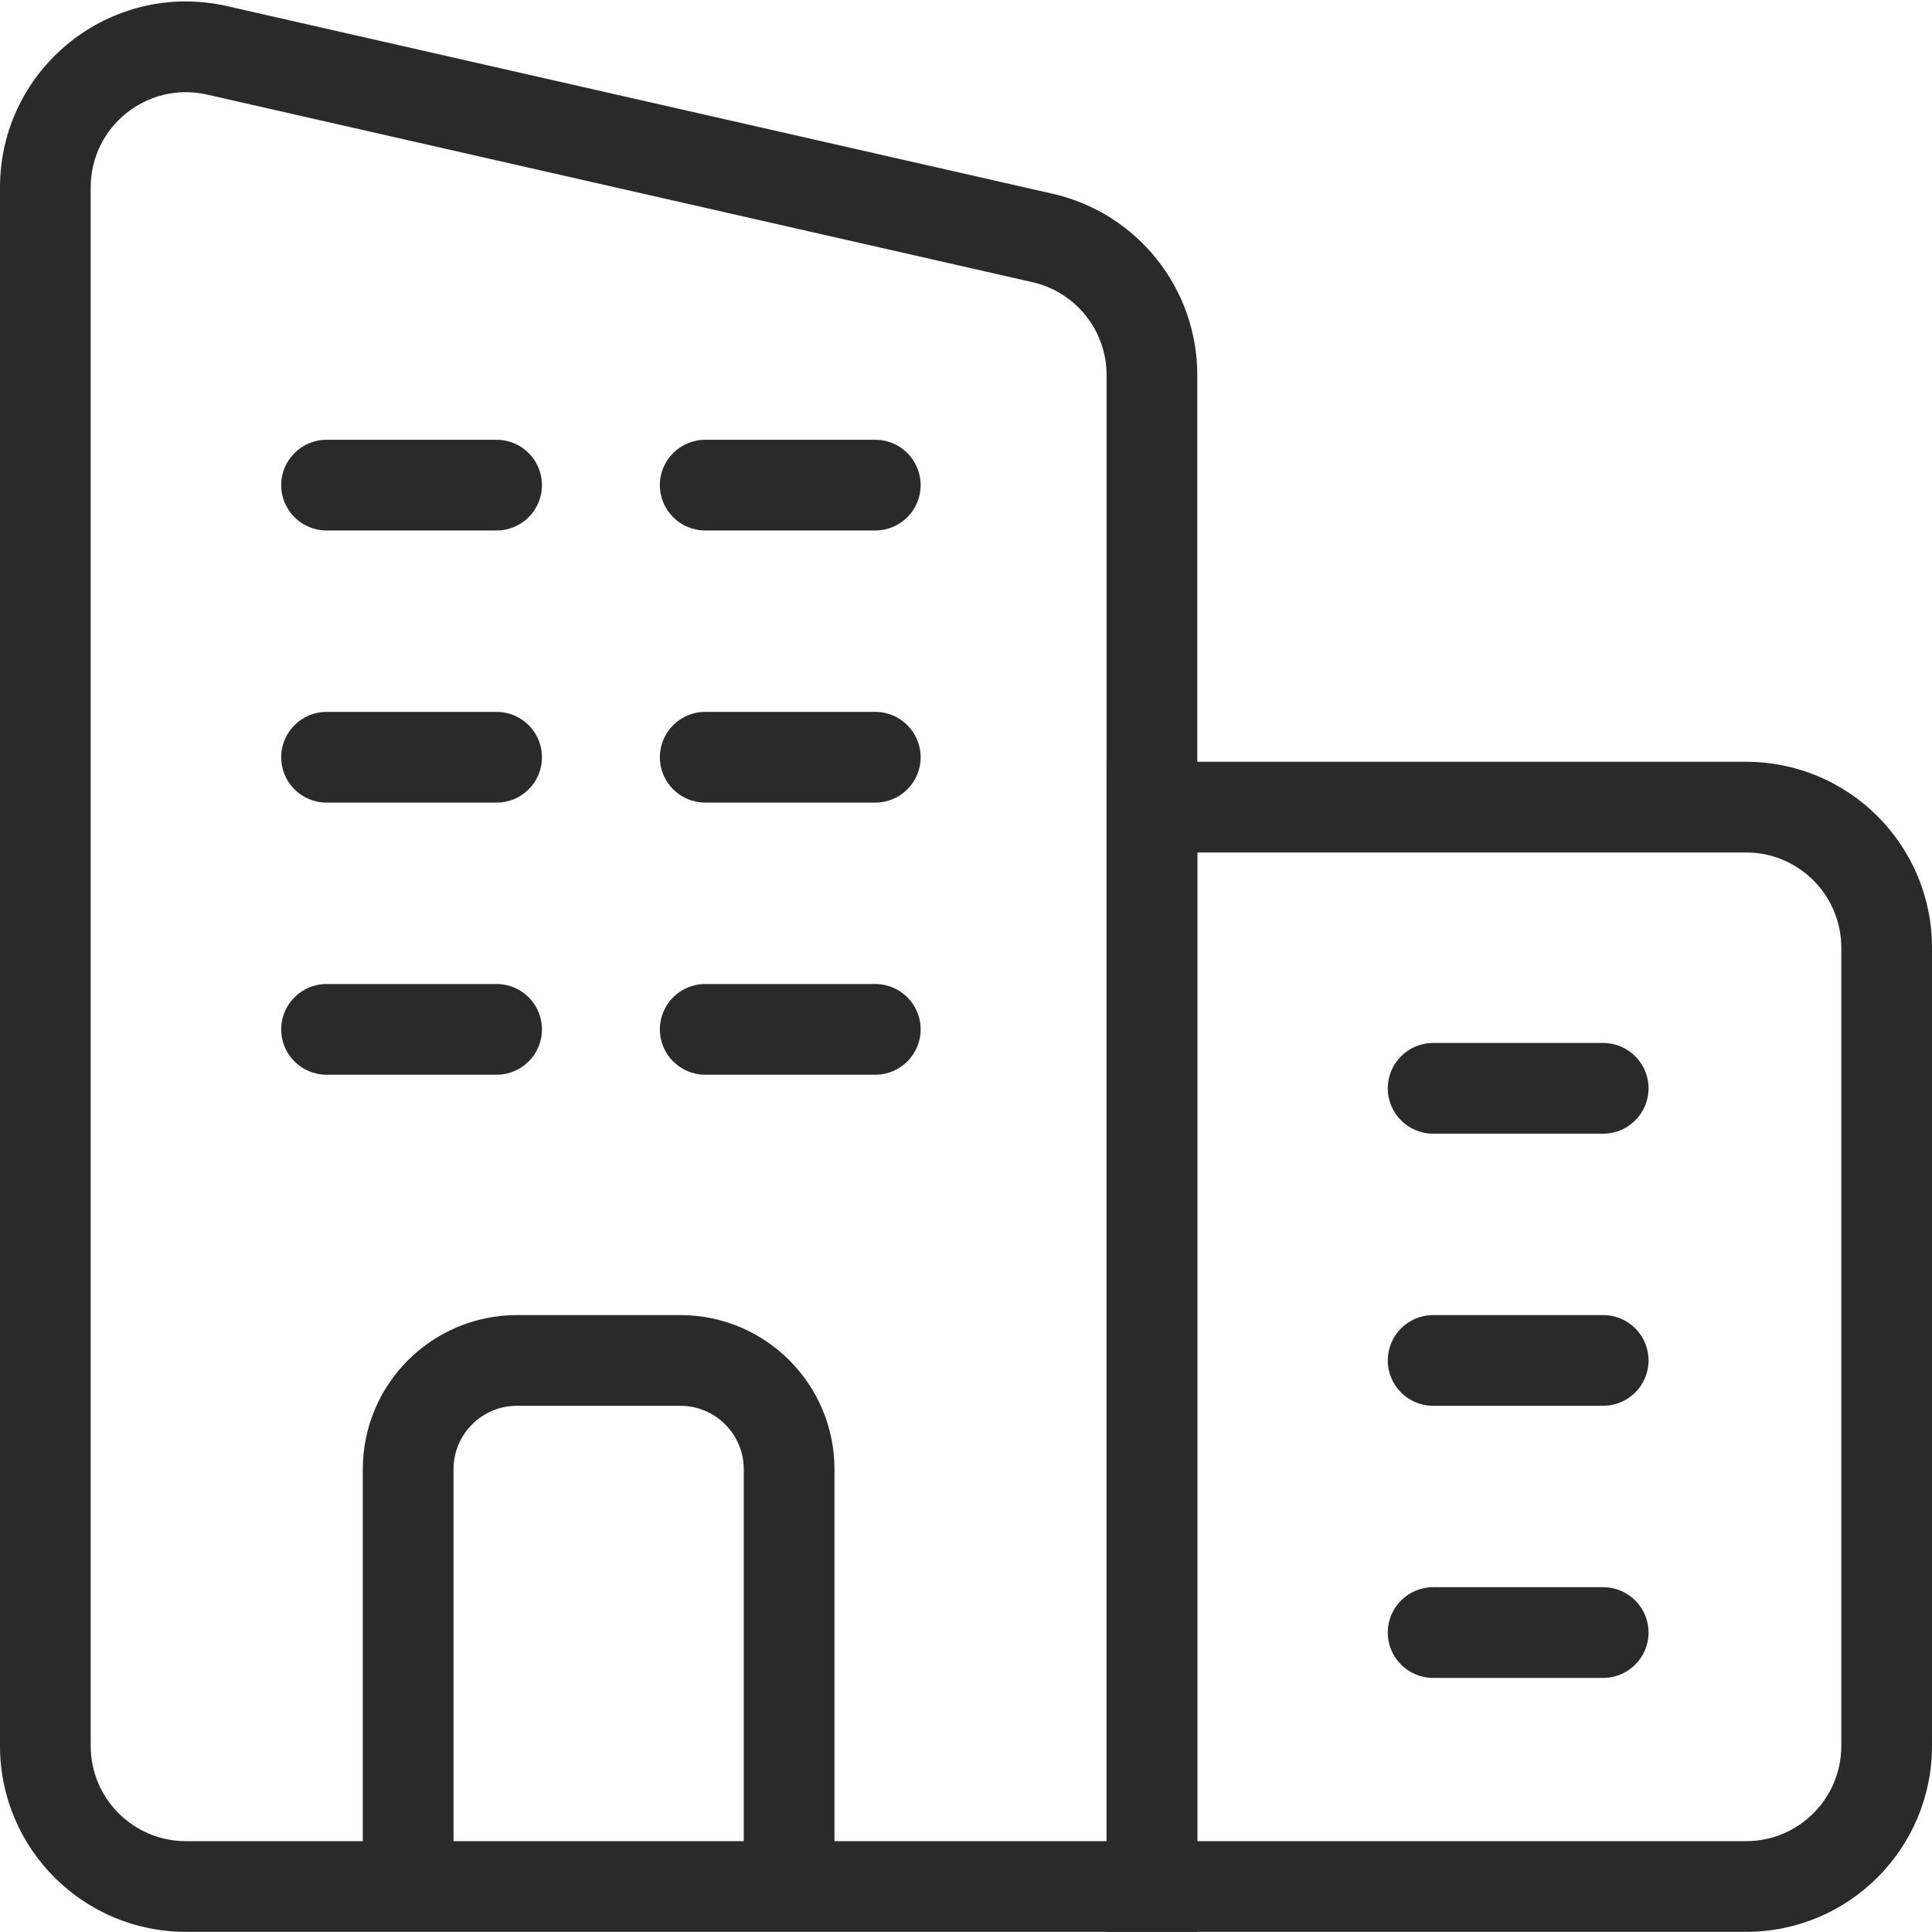
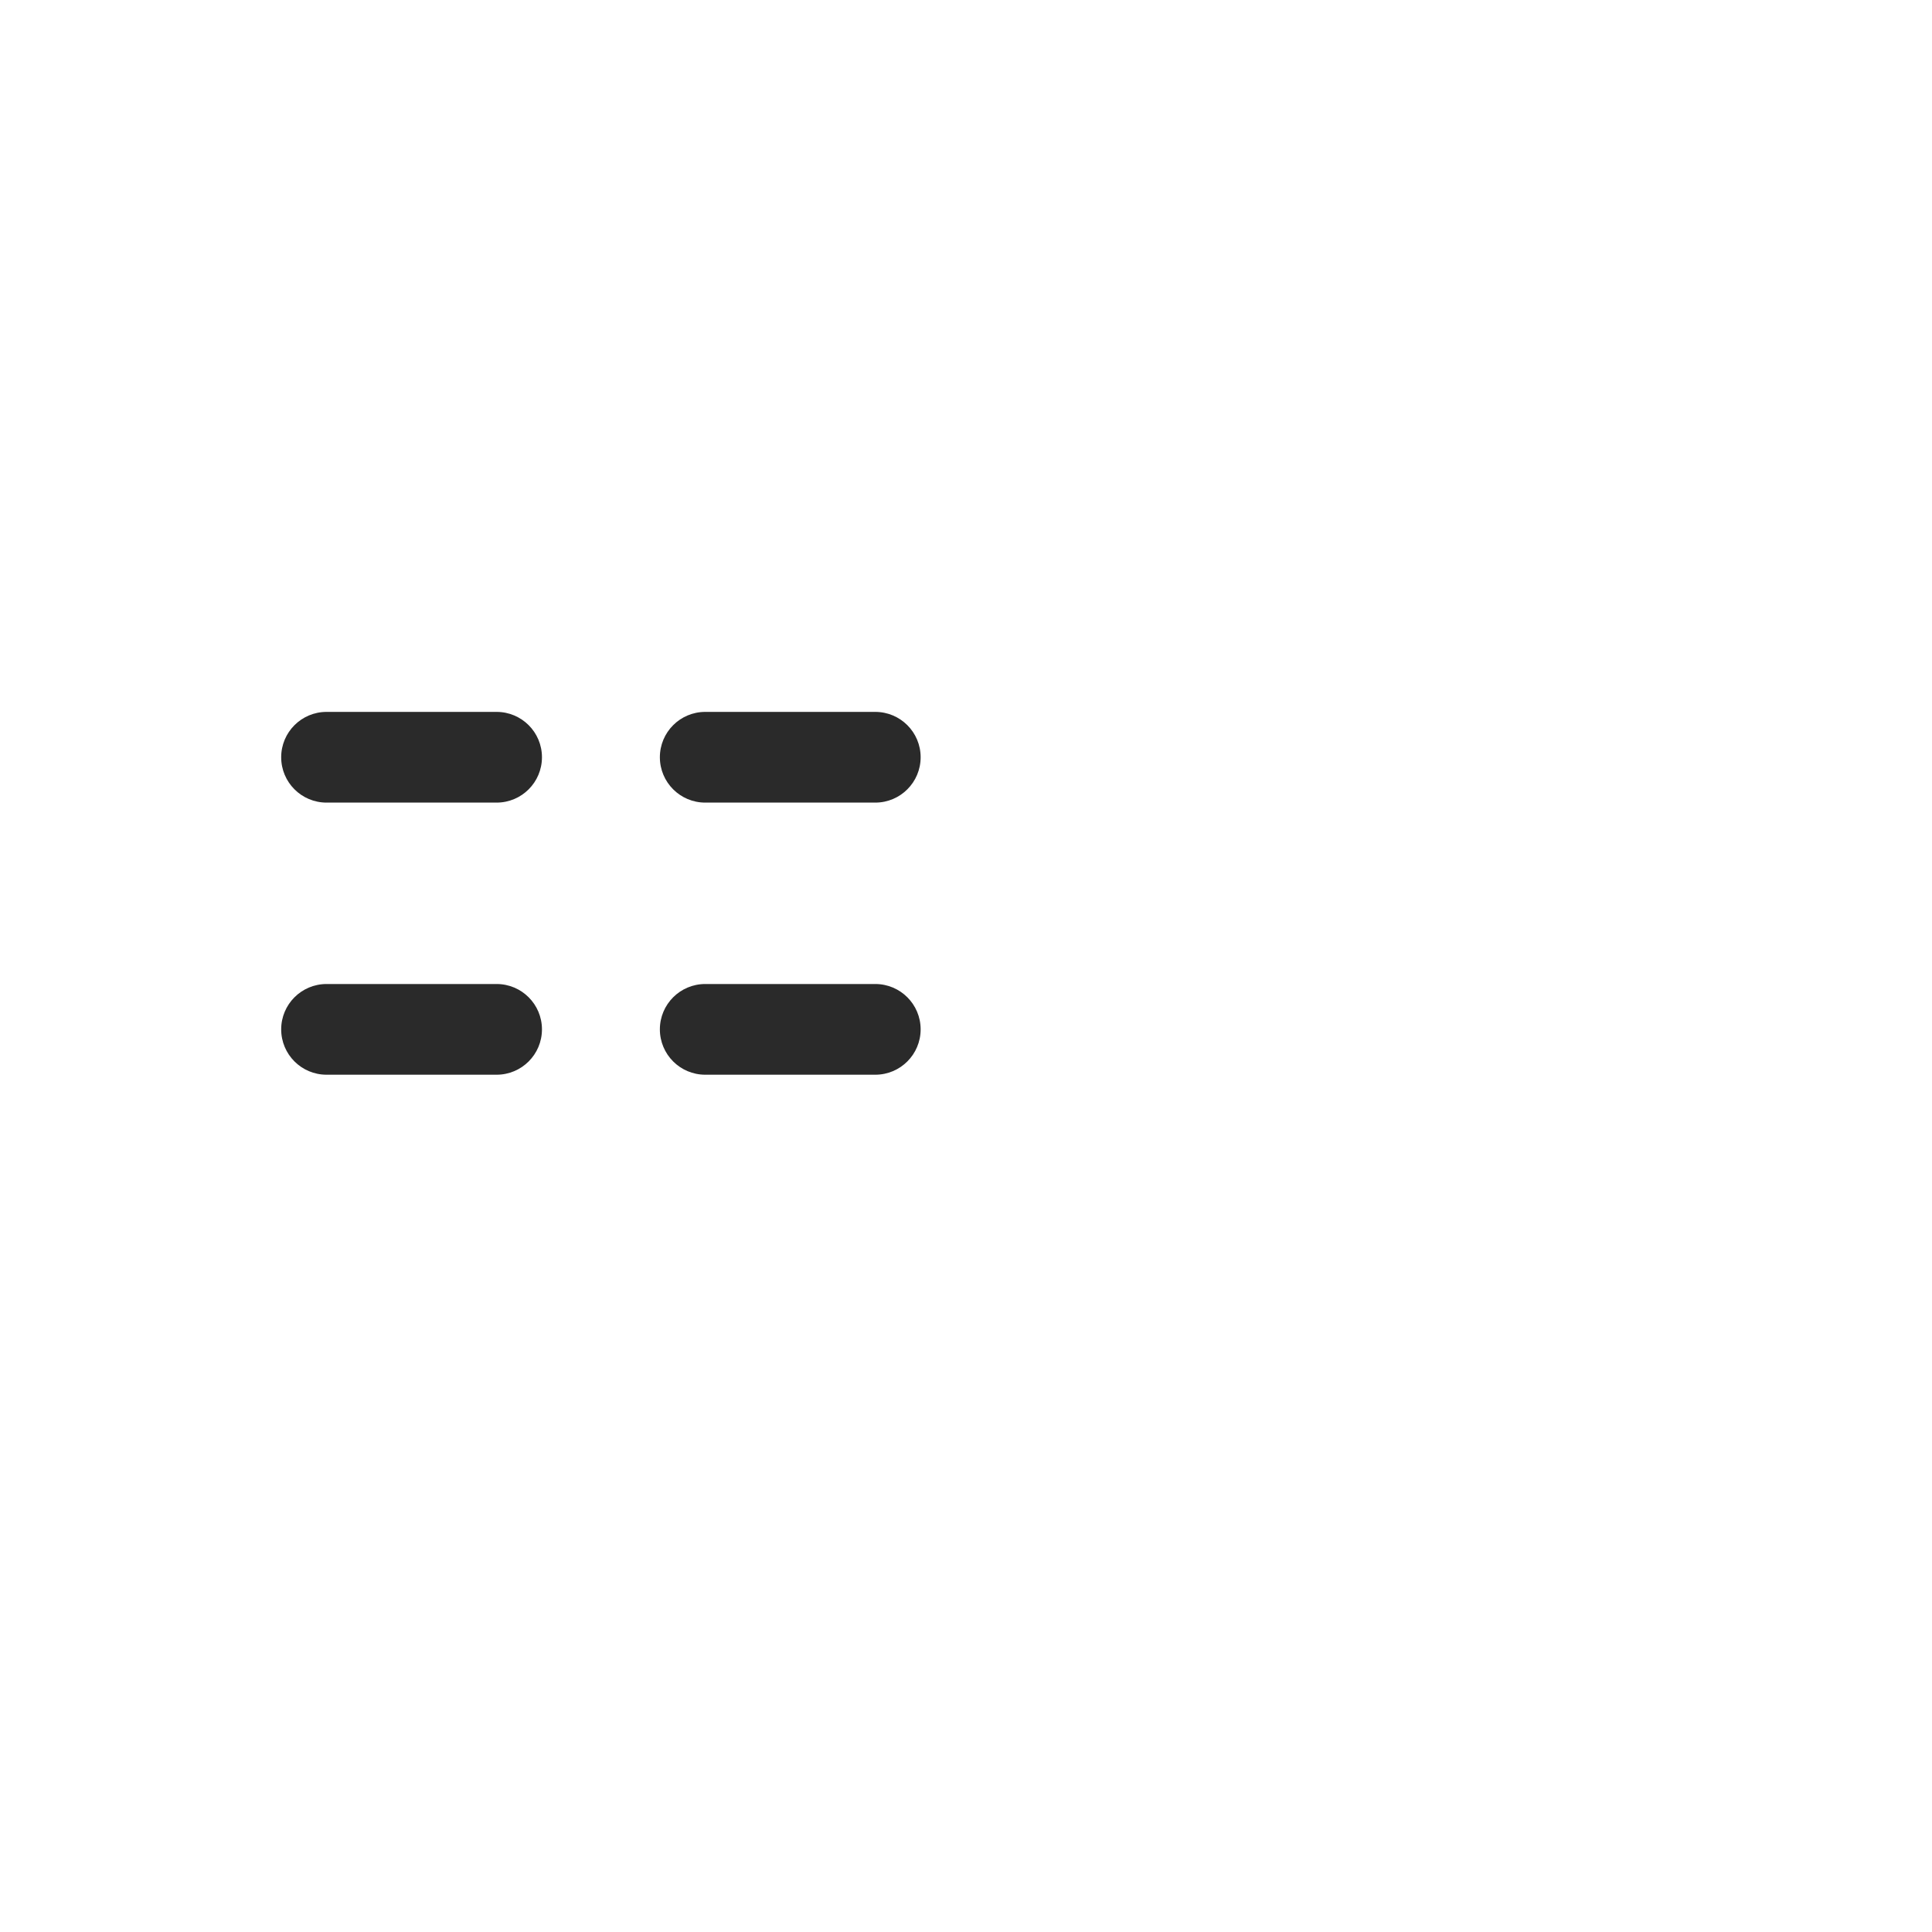
<svg xmlns="http://www.w3.org/2000/svg" fill="none" height="300" viewBox="0 0 512 512" width="300" version="1.1">
  <g width="100%" height="100%" transform="matrix(1,0,0,1,0,0)">
    <clipPath id="clip0_643_5642">
      <path d="m0 0h512v512h-512z" fill="#2a2a2a" fill-opacity="1" data-original-color="#000000ff" stroke="none" stroke-opacity="1" />
    </clipPath>
    <g clip-path="url(#clip0_643_5642)" clip-rule="evenodd" fill="#000" fill-rule="evenodd">
-       <path d="m273.612 74.781-218.741-49.714c-15.794-3.59-30.833 8.415-30.833 24.612v413.008c0 13.94 11.3 25.24 25.239 25.24h243.981v-388.534c0-11.784-8.154-22-19.646-24.612zm-213.414-73.154c-30.836-7.008-60.198 16.43-60.198 48.052v413.008c0 27.215 22.062 49.277 49.277 49.277h268.019v-412.571c0-23.007-15.921-42.953-38.356-48.052z" fill="#2a2a2a" fill-opacity="1" data-original-color="#000000ff" stroke="none" stroke-opacity="1" />
-       <path d="m462.723 225.916h-145.428v262.01h145.428c13.939 0 25.239-11.3 25.239-25.24v-211.53c0-13.939-11.3-25.24-25.239-25.24zm-169.465-24.037v310.084h169.465c27.215 0 49.277-22.062 49.277-49.277v-211.53c0-27.215-22.062-49.277-49.277-49.277z" fill="#2a2a2a" fill-opacity="1" data-original-color="#000000ff" stroke="none" stroke-opacity="1" />
-       <path d="m137.012 372.549c-9.293 0-16.826 7.534-16.826 16.827v108.169c0 6.637-5.381 12.018-12.019 12.018s-12.019-5.381-12.019-12.018v-108.169c0-22.569 18.296-40.864 40.864-40.864h43.268c22.568 0 40.864 18.295 40.864 40.864v108.169c0 6.637-5.381 12.018-12.019 12.018s-12.019-5.381-12.019-12.018v-108.169c0-9.293-7.533-16.827-16.826-16.827z" fill="#2a2a2a" fill-opacity="1" data-original-color="#000000ff" stroke="none" stroke-opacity="1" />
-       <path d="m74.516 128.566c0-6.638 5.381-12.019 12.019-12.019h45.071c6.638 0 12.019 5.381 12.019 12.019 0 6.637-5.381 12.018-12.019 12.018h-45.071c-6.638 0-12.019-5.381-12.019-12.018zm100.356 0c0-6.638 5.381-12.019 12.019-12.019h45.071c6.637 0 12.018 5.381 12.018 12.019 0 6.637-5.381 12.018-12.018 12.018h-45.071c-6.638 0-12.019-5.381-12.019-12.018z" fill="#2a2a2a" fill-opacity="1" data-original-color="#000000ff" stroke="none" stroke-opacity="1" />
      <path d="m74.516 200.679c0-6.638 5.381-12.019 12.019-12.019h45.071c6.638 0 12.019 5.381 12.019 12.019s-5.381 12.019-12.019 12.019h-45.071c-6.638 0-12.019-5.381-12.019-12.019zm100.356 0c0-6.638 5.381-12.019 12.019-12.019h45.071c6.637 0 12.018 5.381 12.018 12.019s-5.381 12.019-12.018 12.019h-45.071c-6.638 0-12.019-5.381-12.019-12.019z" fill="#2a2a2a" fill-opacity="1" data-original-color="#000000ff" stroke="none" stroke-opacity="1" />
      <path d="m74.516 272.792c0-6.638 5.381-12.019 12.019-12.019h45.071c6.638 0 12.019 5.381 12.019 12.019s-5.381 12.019-12.019 12.019h-45.071c-6.638 0-12.019-5.381-12.019-12.019zm100.356 0c0-6.638 5.381-12.019 12.019-12.019h45.071c6.637 0 12.018 5.381 12.018 12.019s-5.381 12.019-12.018 12.019h-45.071c-6.638 0-12.019-5.381-12.019-12.019z" fill="#2a2a2a" fill-opacity="1" data-original-color="#000000ff" stroke="none" stroke-opacity="1" />
-       <path d="m367.773 288.417c0-6.638 5.381-12.019 12.019-12.019h45.071c6.637 0 12.018 5.381 12.018 12.019s-5.381 12.019-12.018 12.019h-45.071c-6.638 0-12.019-5.381-12.019-12.019zm0 72.113c0-6.638 5.381-12.019 12.019-12.019h45.071c6.637 0 12.018 5.381 12.018 12.019s-5.381 12.019-12.018 12.019h-45.071c-6.638 0-12.019-5.381-12.019-12.019zm0 72.113c0-6.638 5.381-12.019 12.019-12.019h45.071c6.637 0 12.018 5.381 12.018 12.019 0 6.637-5.381 12.018-12.018 12.018h-45.071c-6.638 0-12.019-5.381-12.019-12.018z" fill="#2a2a2a" fill-opacity="1" data-original-color="#000000ff" stroke="none" stroke-opacity="1" />
    </g>
  </g>
</svg>